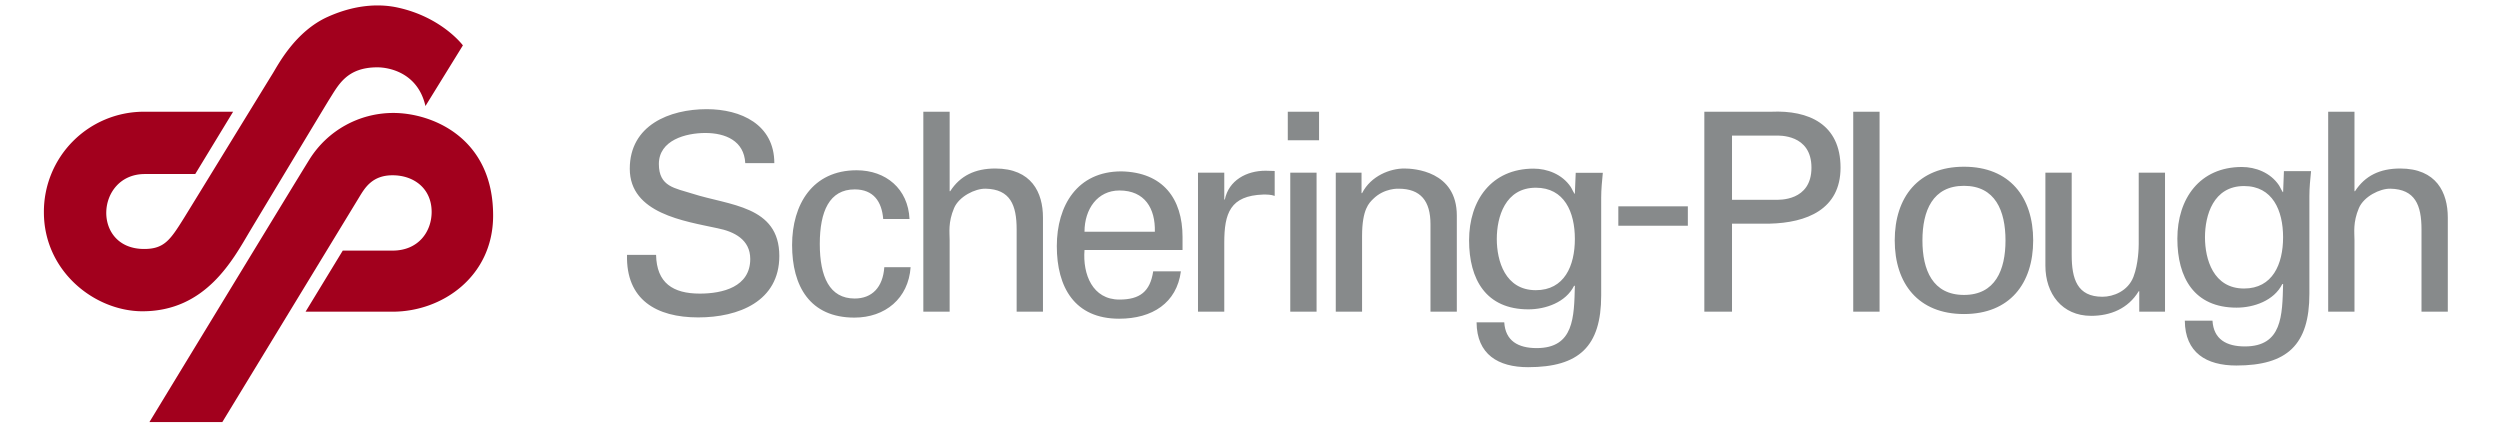
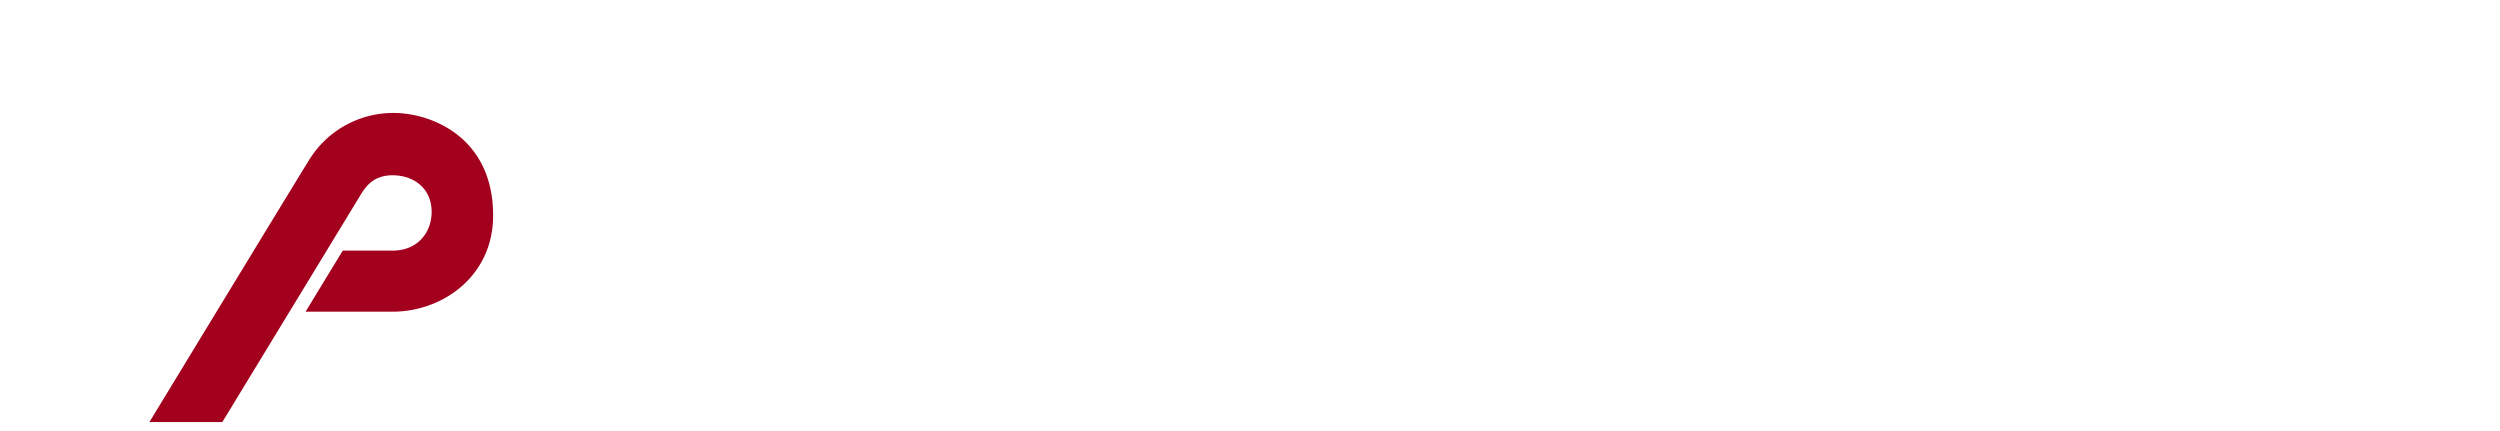
<svg xmlns="http://www.w3.org/2000/svg" height="431" viewBox="-.018 -.237 129.615 22.585" width="2500">
  <switch transform="matrix(.972 0 0 .972 1.588 .156)">
    <g>
-       <path d="m33.003 13.334c.031 1.521.911 2.09 2.359 2.09 1.225 0 2.718-.357 2.718-1.867 0-1.045-.866-1.477-1.763-1.656-1.775-.387-4.732-.79-4.732-3.209 0-2.344 2.136-3.211 4.15-3.211 1.837 0 3.643.821 3.643 2.911h-1.567c-.06-1.208-1.075-1.627-2.15-1.627-1.061 0-2.508.388-2.508 1.673 0 1.224.866 1.299 1.806 1.597 1.986.642 4.688.642 4.688 3.36 0 2.447-2.194 3.313-4.374 3.313-2.254 0-3.897-.953-3.837-3.373h1.567zm12.245-1.93c-.075-.941-.523-1.598-1.538-1.598-1.359 0-1.881 1.18-1.881 2.942s.522 2.941 1.881 2.941c.94 0 1.523-.611 1.597-1.688h1.419c-.119 1.688-1.374 2.717-3.031 2.717-2.403 0-3.359-1.701-3.359-3.91 0-2.195 1.105-4.033 3.478-4.033 1.583 0 2.777 1.001 2.852 2.628h-1.418zm2.163 4.994v-10.779h1.419v4.285h.03c.537-.836 1.344-1.224 2.433-1.224 1.956 0 2.568 1.299 2.568 2.642v5.076h-1.419v-4.434c0-1.314-.343-2.166-1.671-2.196-.567-.014-1.434.418-1.702 1.045-.329.776-.239 1.314-.239 1.732v3.852h-1.419zm12.482-4.309c.03-1.254-.538-2.224-1.911-2.224-1.18 0-1.882 1-1.882 2.224zm-3.793.985c-.103 1.314.434 2.672 1.882 2.672 1.104 0 1.657-.432 1.821-1.521h1.493c-.224 1.701-1.538 2.553-3.329 2.553-2.404 0-3.36-1.703-3.36-3.912 0-2.194 1.106-4.031 3.479-4.031 2.239.045 3.299 1.463 3.299 3.539v.701h-5.285zm7.535 3.324h-1.417v-7.494h1.417v1.45h.03c.21-1.032 1.165-1.554 2.194-1.554.18 0 .33.014.494.014v1.344c-.195-.074-.418-.074-.613-.074-1.791.059-2.105 1.014-2.105 2.598zm3.424-10.779h1.686v1.539h-1.686zm.134 3.285h1.418v7.495h-1.418zm3.842 1.105h.029c.479-.941 1.523-1.329 2.27-1.329.523 0 2.838.134 2.838 2.539v5.18h-1.42v-4.717c0-1.24-.521-1.913-1.717-1.913 0 0-.775-.044-1.373.553-.209.209-.598.537-.598 2v4.076h-1.418v-7.494h1.389zm9.397 5.231c1.537 0 2.104-1.313 2.104-2.762s-.566-2.762-2.104-2.762c-1.656 0-2.105 1.582-2.105 2.762s.448 2.762 2.105 2.762zm2.15-6.329h1.461c-.043.448-.088.895-.088 1.343v5.27c0 2.748-1.193 3.867-3.941 3.867-1.613 0-2.762-.686-2.777-2.418h1.492c.061 1 .748 1.389 1.748 1.389 2.016 0 2.016-1.674 2.059-3.357h-.043c-.449.895-1.539 1.268-2.463 1.268-2.285 0-3.197-1.613-3.197-3.719 0-2.164 1.211-3.867 3.48-3.867.73 0 1.537.299 2 .986.031.03.223.463.223.358zm2.297 1.808h3.748v1.045h-3.748zm8.473-.352c.178 0 1.939.089 1.939-1.732s-1.762-1.73-1.939-1.73h-2.344v3.463h2.344zm-3.836-4.748h3.611c2-.089 3.732.658 3.732 3.016 0 2.256-1.836 2.973-3.822 3.018h-2.029v4.746h-1.492zm8.027 0h1.42v10.779h-1.42zm5.971 9.877c1.686 0 2.238-1.344 2.238-2.939 0-1.6-.553-2.943-2.238-2.943-1.688 0-2.24 1.343-2.24 2.943-.001 1.595.552 2.939 2.24 2.939zm3.73-2.939c0 2.328-1.268 3.969-3.73 3.969s-3.734-1.641-3.734-3.969c0-2.331 1.271-3.973 3.734-3.973s3.73 1.642 3.73 3.973zm5.69-3.653h1.418v7.495h-1.389v-1.104h-.029c-.568.939-1.523 1.328-2.568 1.328-1.566 0-2.463-1.195-2.463-2.703v-5.016h1.418v4.434c0 1.299.299 2.256 1.658 2.256.582 0 1.373-.299 1.672-1.076.268-.701.283-1.584.283-1.762zm5.679 6.246c1.537 0 2.104-1.313 2.104-2.762 0-1.447-.566-2.762-2.104-2.762-1.66 0-2.107 1.582-2.107 2.762s.447 2.762 2.107 2.762zm2.149-6.33h1.463c-.045.448-.09.896-.09 1.344v5.27c0 2.748-1.193 3.867-3.941 3.867-1.611 0-2.762-.688-2.775-2.418h1.492c.059 1 .746 1.389 1.746 1.389 2.016 0 2.016-1.672 2.061-3.361h-.045c-.447.896-1.537 1.27-2.463 1.27-2.285 0-3.193-1.611-3.193-3.717 0-2.164 1.207-3.866 3.477-3.866.732 0 1.537.298 2 .985.031.03.225.462.225.358zm2.386 7.578v-10.779h1.418v4.285h.029c.539-.836 1.344-1.224 2.434-1.224 1.957 0 2.568 1.299 2.568 2.642v5.076h-1.418v-4.434c0-1.314-.344-2.166-1.674-2.196-.566-.014-1.432.418-1.701 1.045-.328.776-.238 1.314-.238 1.732v3.852h-1.418z" fill="#878a8b" />
      <g fill="#a2001d">
-         <path d="m0 11.042a5.39 5.39 0 0 1 5.356-5.423h4.845l-2.042 3.359h-2.715c-2.649 0-2.883 4.036-.044 4.04 1.088.002 1.415-.488 2.152-1.668.368-.592 4.286-6.986 4.785-7.793.286-.461 1.208-2.261 2.964-3.052 1.648-.742 2.967-.675 3.754-.505 2.401.516 3.534 2.042 3.534 2.042l-2.019 3.27c-.416-1.822-1.998-2.086-2.591-2.086-1.668 0-2.107.967-2.612 1.757-.101.158-4.012 6.656-4.259 7.07-.908 1.521-2.363 4.324-5.795 4.324-2.569 0-5.313-2.152-5.313-5.335z" />
        <path d="m18.841 5.685a5.325 5.325 0 0 0 -4.523 2.503c-.751 1.205-8.628 14.16-8.628 14.16h3.93l7.376-12.118c.307-.506.703-1.185 1.8-1.185 1.164 0 2.108.724 2.108 1.975 0 1.054-.703 2.086-2.108 2.086h-2.684l-2.005 3.293h4.689c2.7 0 5.4-1.91 5.422-5.137.029-4.238-3.293-5.577-5.377-5.577z" />
      </g>
    </g>
  </switch>
</svg>